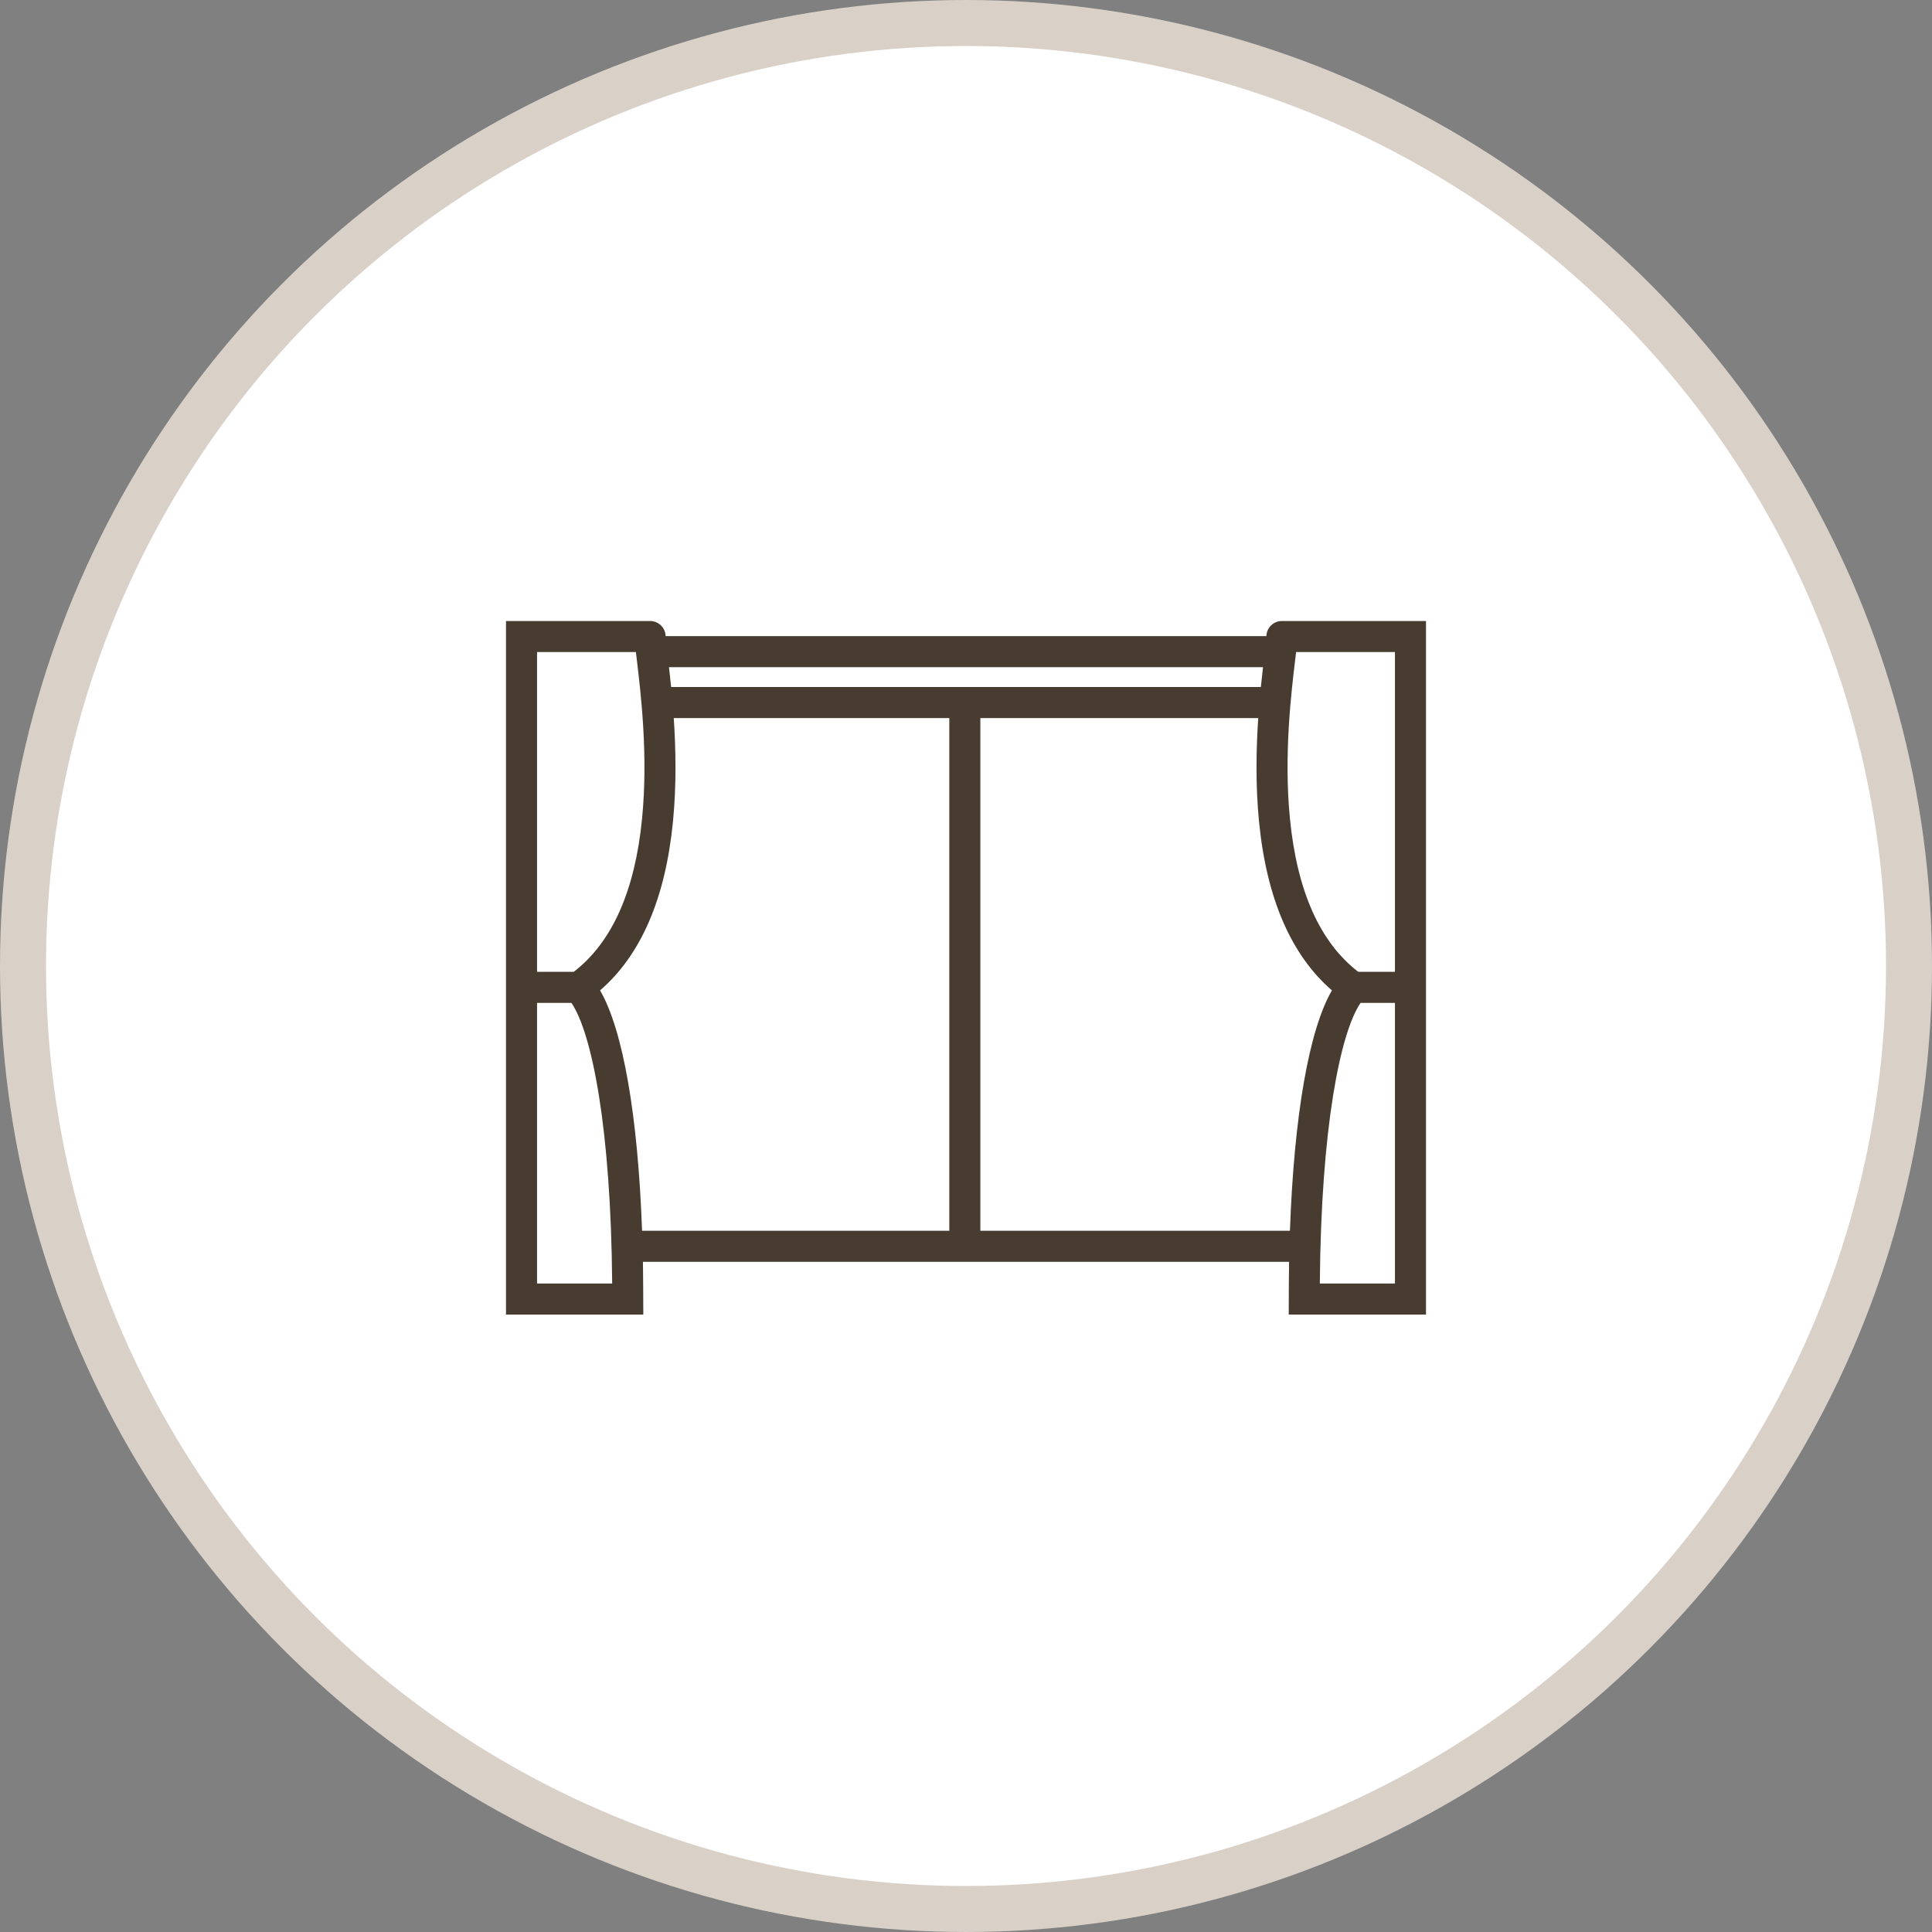
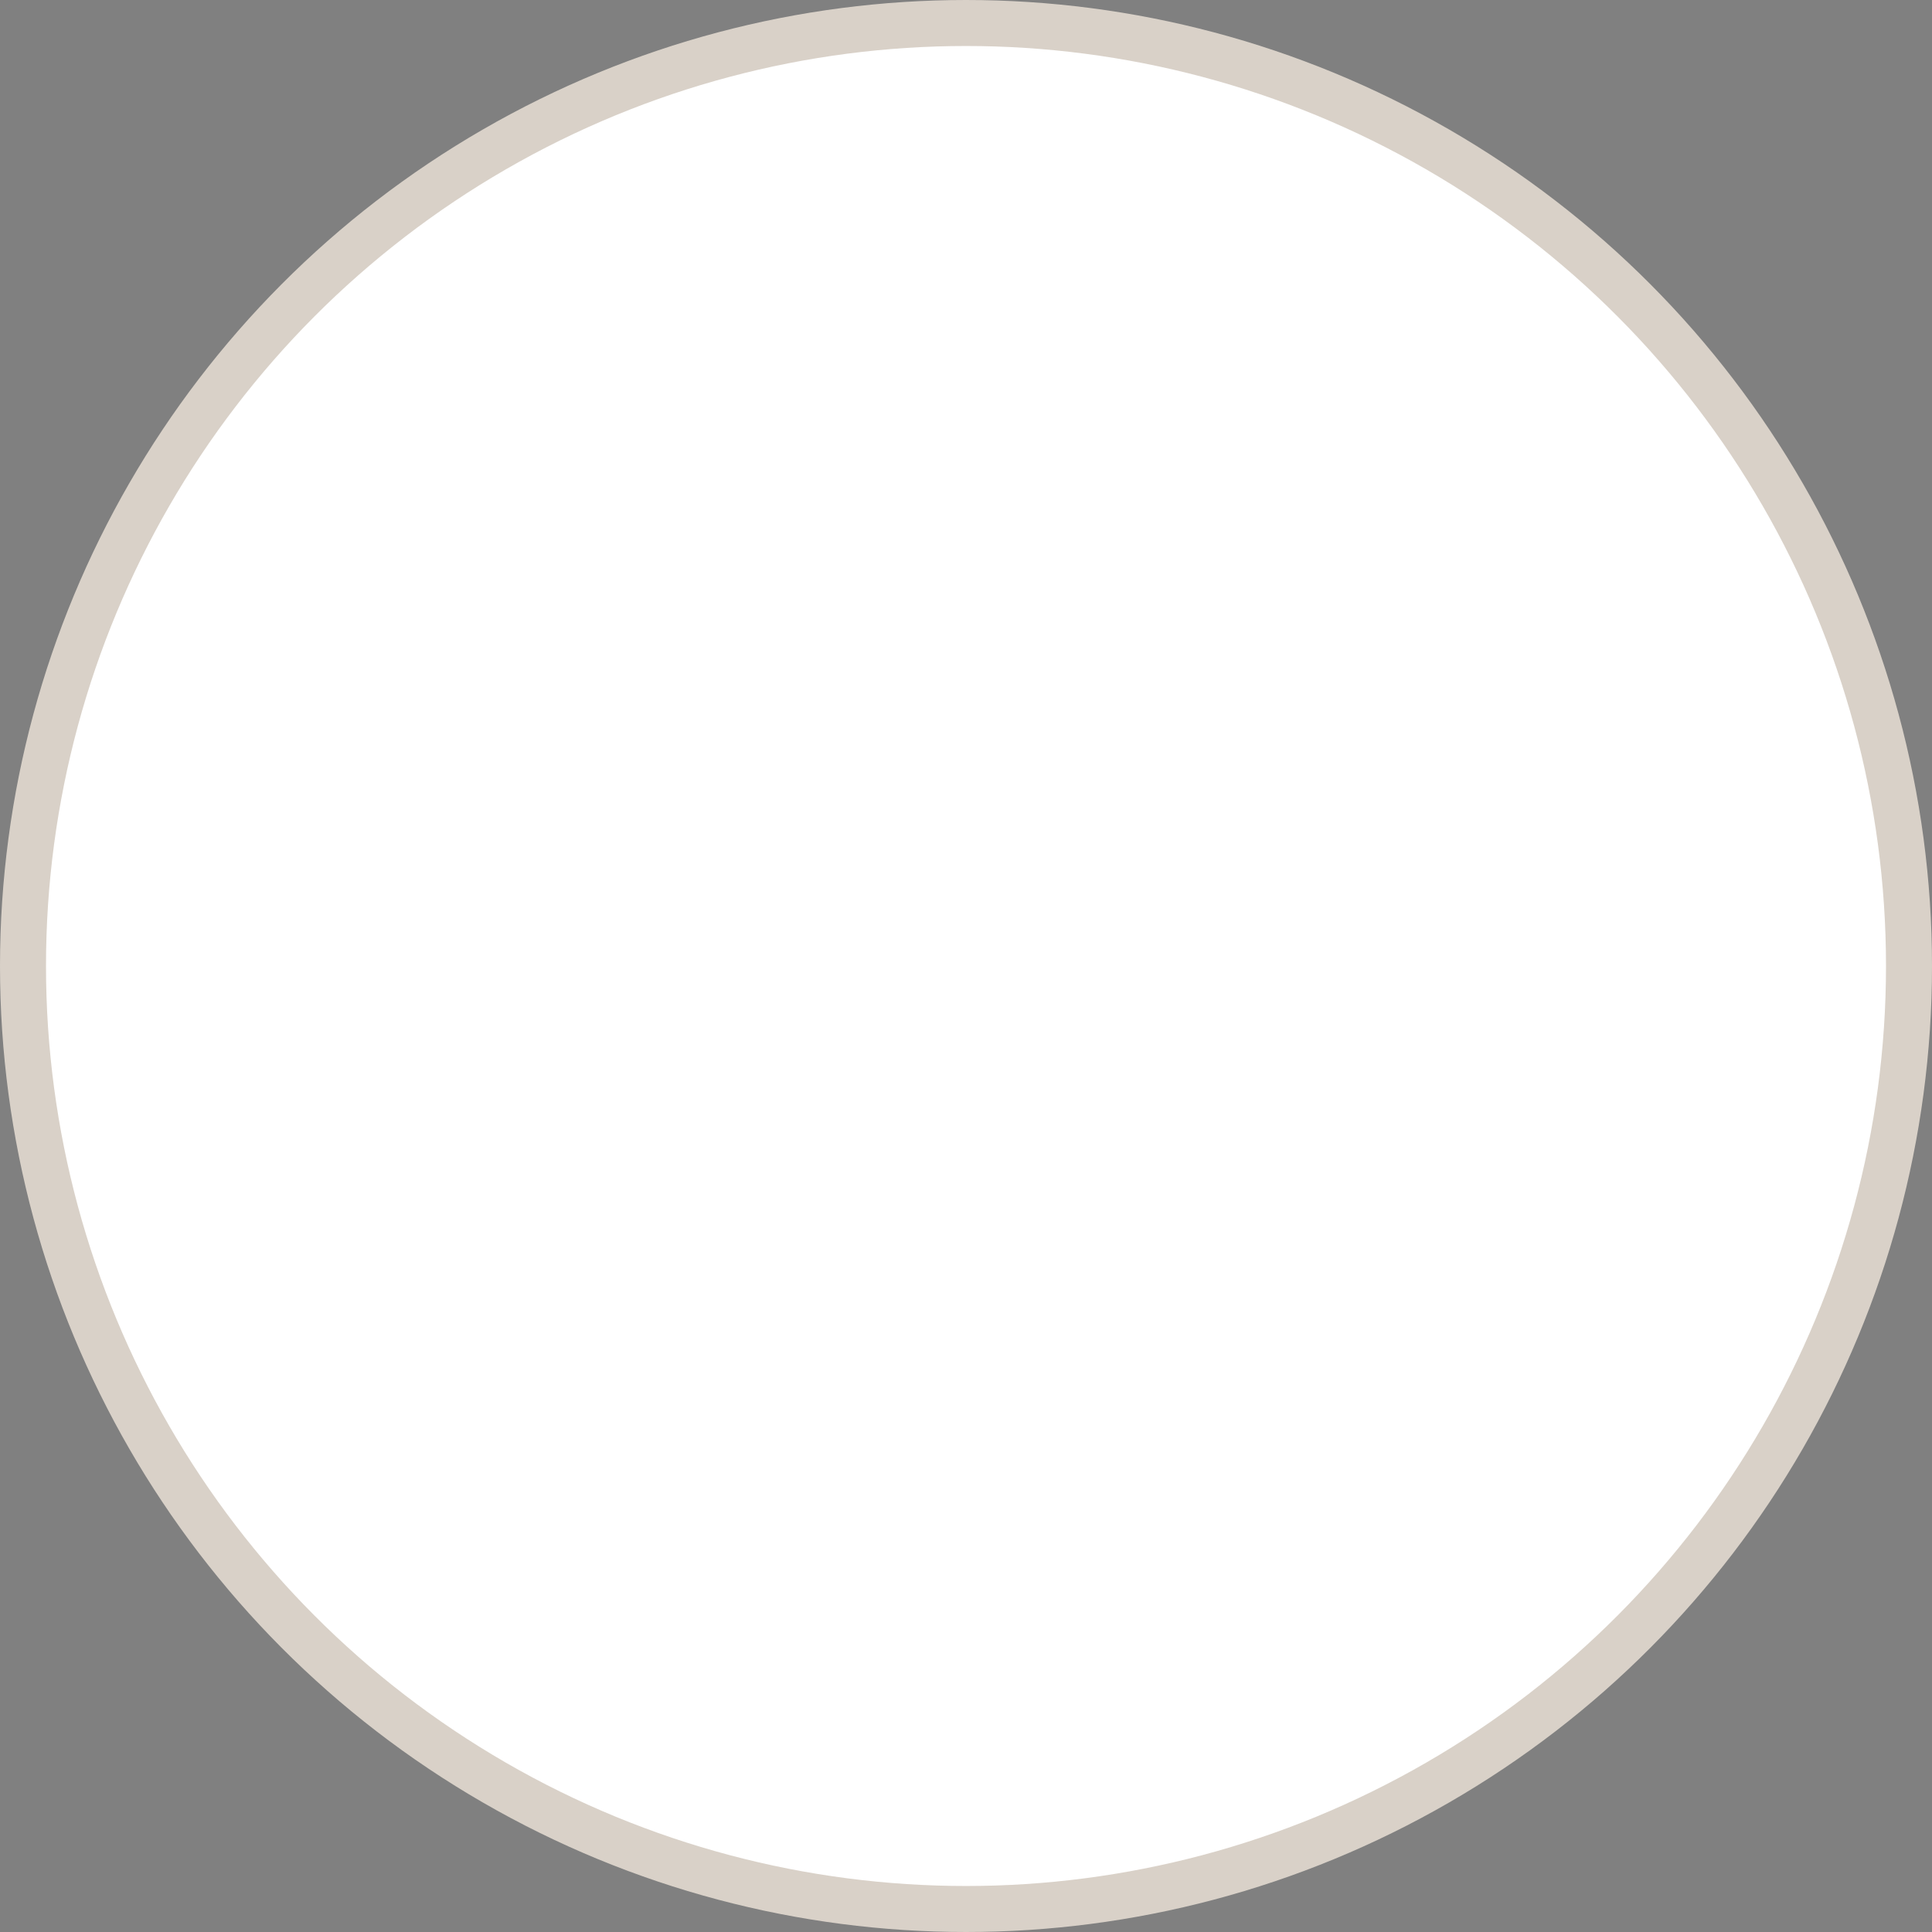
<svg xmlns="http://www.w3.org/2000/svg" width="42" height="42" viewBox="0 0 42 42" fill="none">
  <rect x="0" y="0" width="42" height="42" fill="#808080" stroke="none" />
  <circle cx="21" cy="21" r="20.5" fill="white" stroke="#D9D1C8" />
  <g clip-path="url(#clip0_43_3493)">
-     <path d="M31 13.5H27.867C27.683 13.5 27.535 13.647 27.53 13.829H14.47C14.466 13.647 14.316 13.5 14.133 13.5H11V28.578H13.985C13.986 28.586 13.985 28.569 13.985 28.578C13.985 28.311 13.981 27.687 13.977 27.431H28.023C28.019 27.695 28.016 28.302 28.016 28.578H31L31 13.5ZM28.156 14.344C28.163 14.282 28.17 14.226 28.176 14.175H30.325V21.127H29.528C28.696 20.489 28.196 19.369 28.042 17.795C27.907 16.423 28.069 15.071 28.156 14.344ZM27.457 14.504C27.442 14.635 27.426 14.779 27.41 14.935H14.59C14.574 14.779 14.558 14.635 14.543 14.504H27.457ZM11.675 14.175H13.824C13.83 14.226 13.837 14.282 13.844 14.344C13.931 15.071 14.093 16.423 13.958 17.795C13.804 19.369 13.304 20.489 12.472 21.127H11.675V14.175ZM11.675 27.903V21.802H12.422C12.862 22.444 13.282 24.507 13.308 27.903L11.675 27.903ZM20.637 26.756H13.958C13.868 24.253 13.543 22.389 13.045 21.53C13.934 20.762 14.466 19.53 14.63 17.86C14.708 17.063 14.692 16.279 14.647 15.61H20.637V26.756ZM28.042 26.756H21.312V15.61H27.353C27.308 16.279 27.292 17.063 27.37 17.861C27.534 19.53 28.067 20.762 28.955 21.53C28.456 22.389 28.132 24.253 28.042 26.756ZM28.692 27.903C28.718 24.507 29.138 22.444 29.578 21.802H30.325V27.903H28.692Z" fill="#473C2F" />
-   </g>
+     </g>
  <defs>
    <clipPath id="clip0_43_3493">
-       <rect width="20" height="20" fill="white" transform="translate(11 11)" />
-     </clipPath>
+       </clipPath>
  </defs>
</svg>